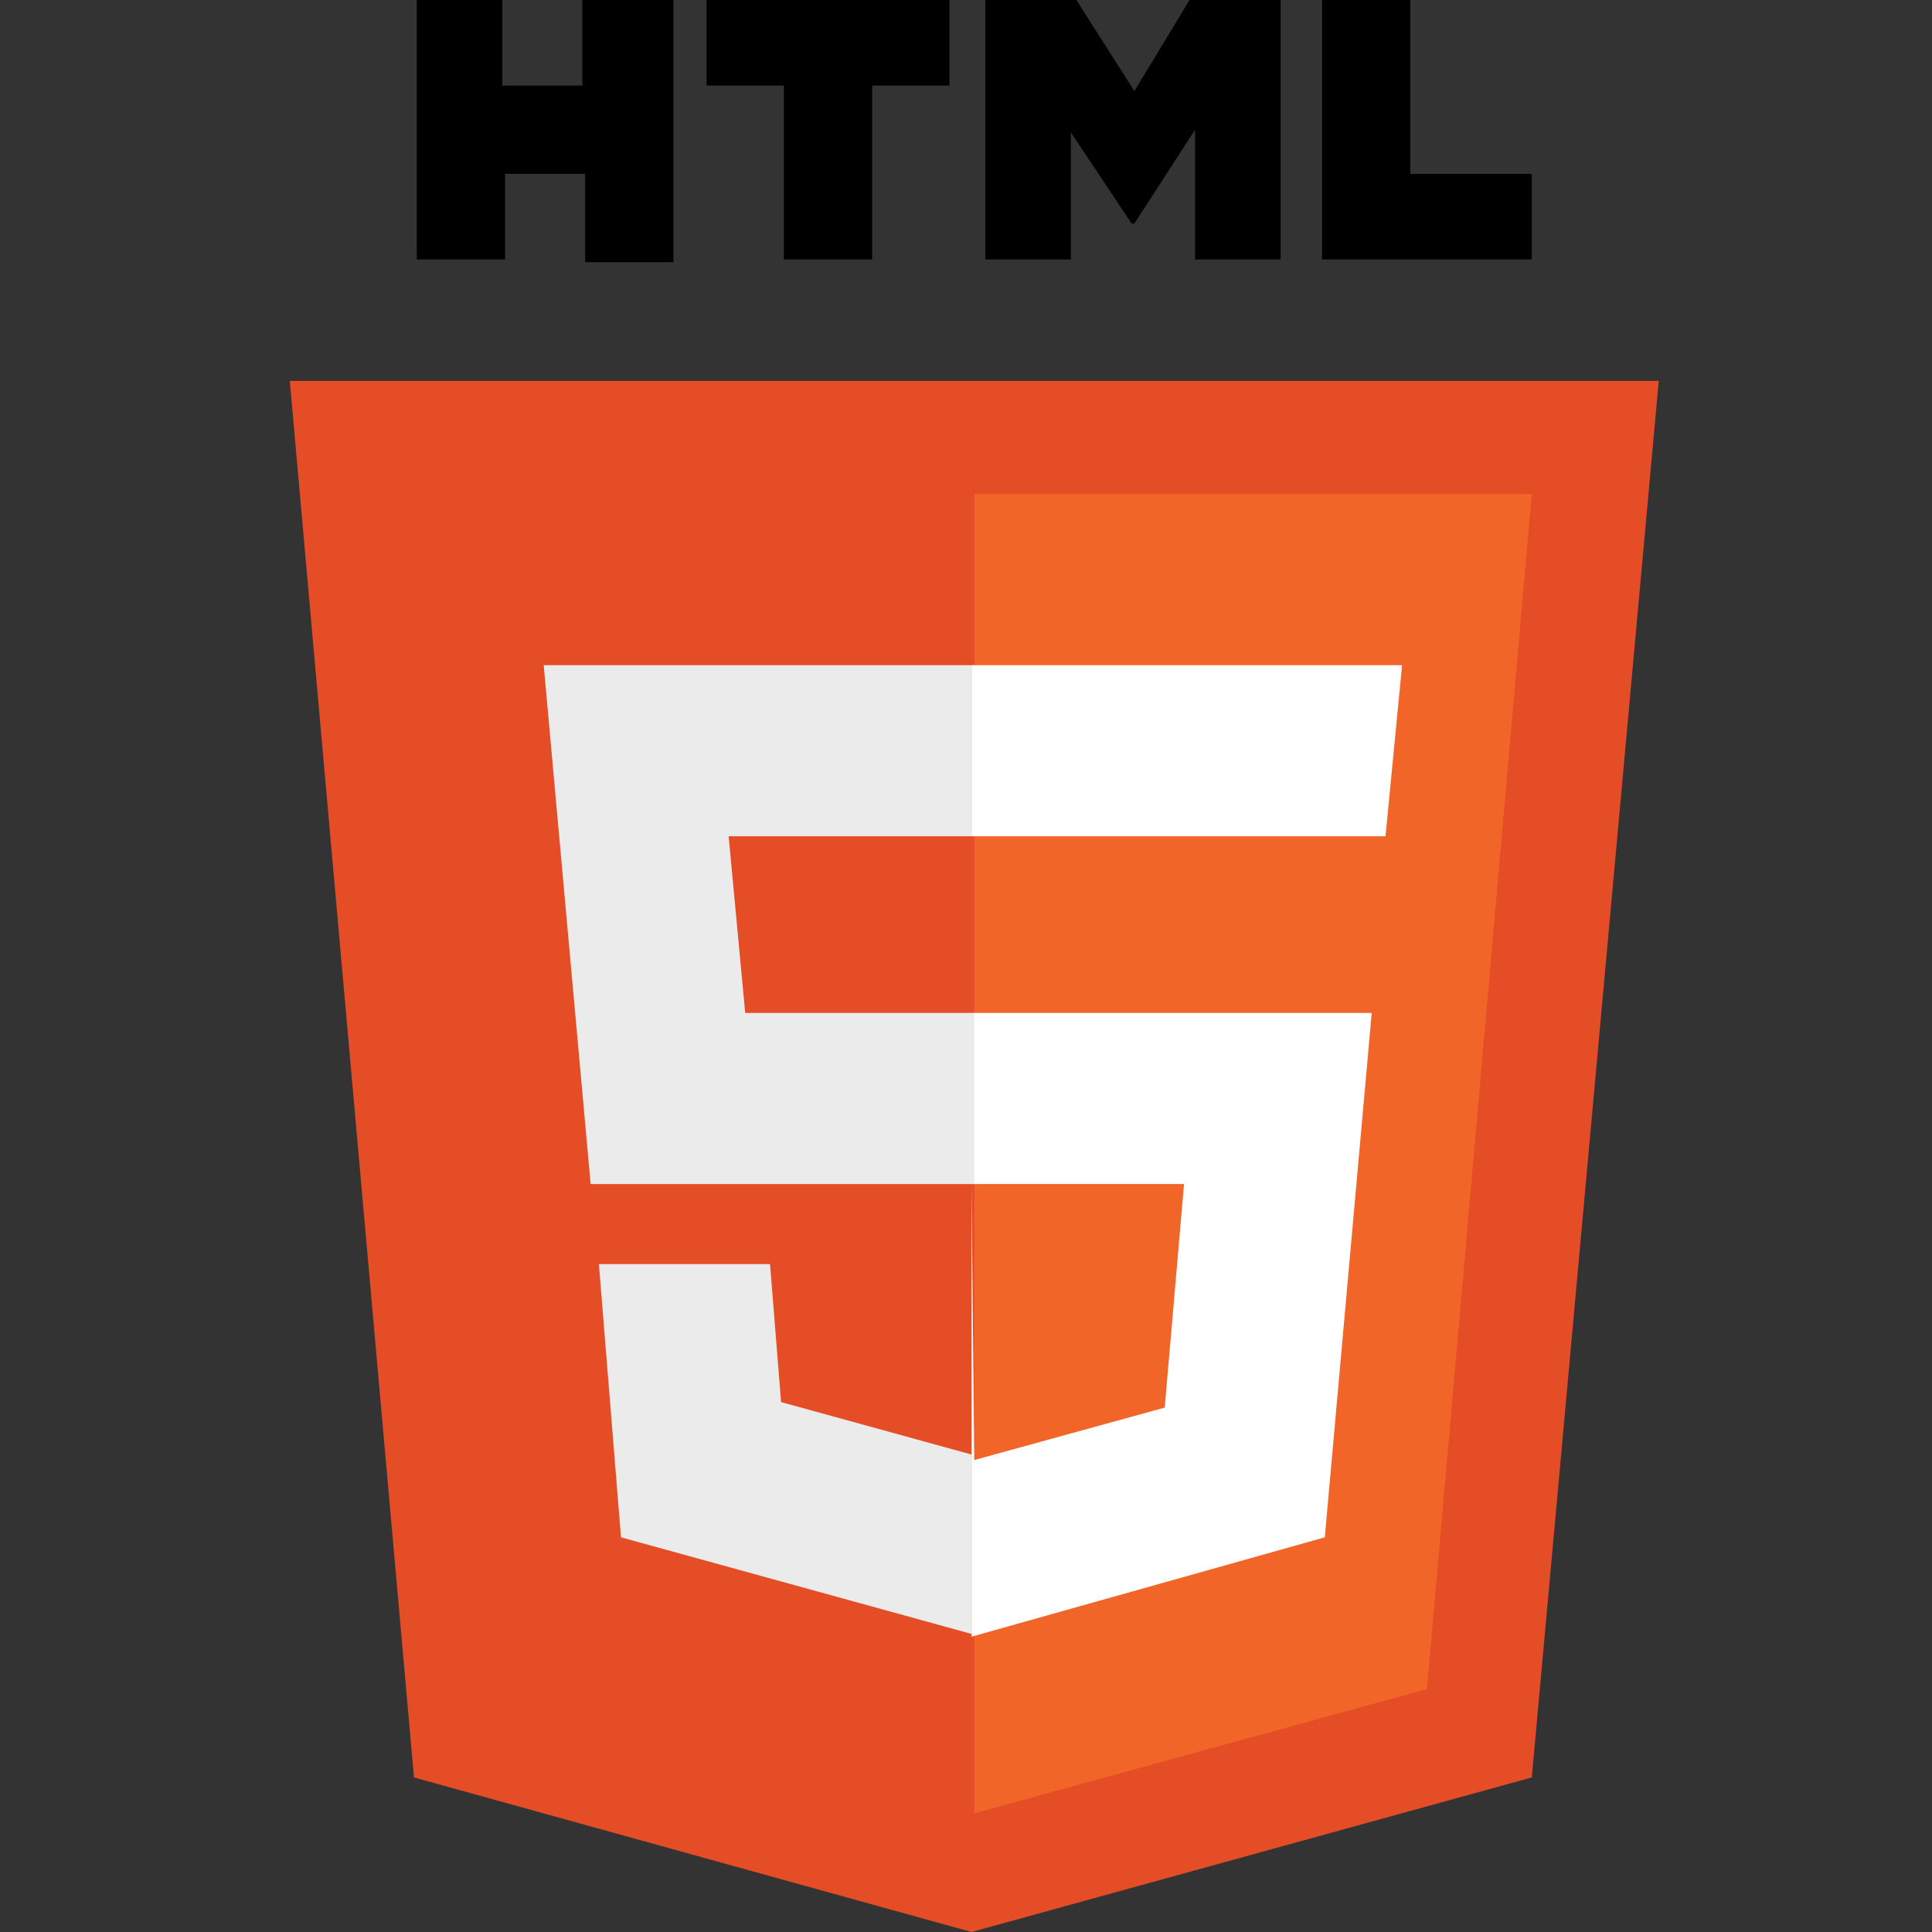
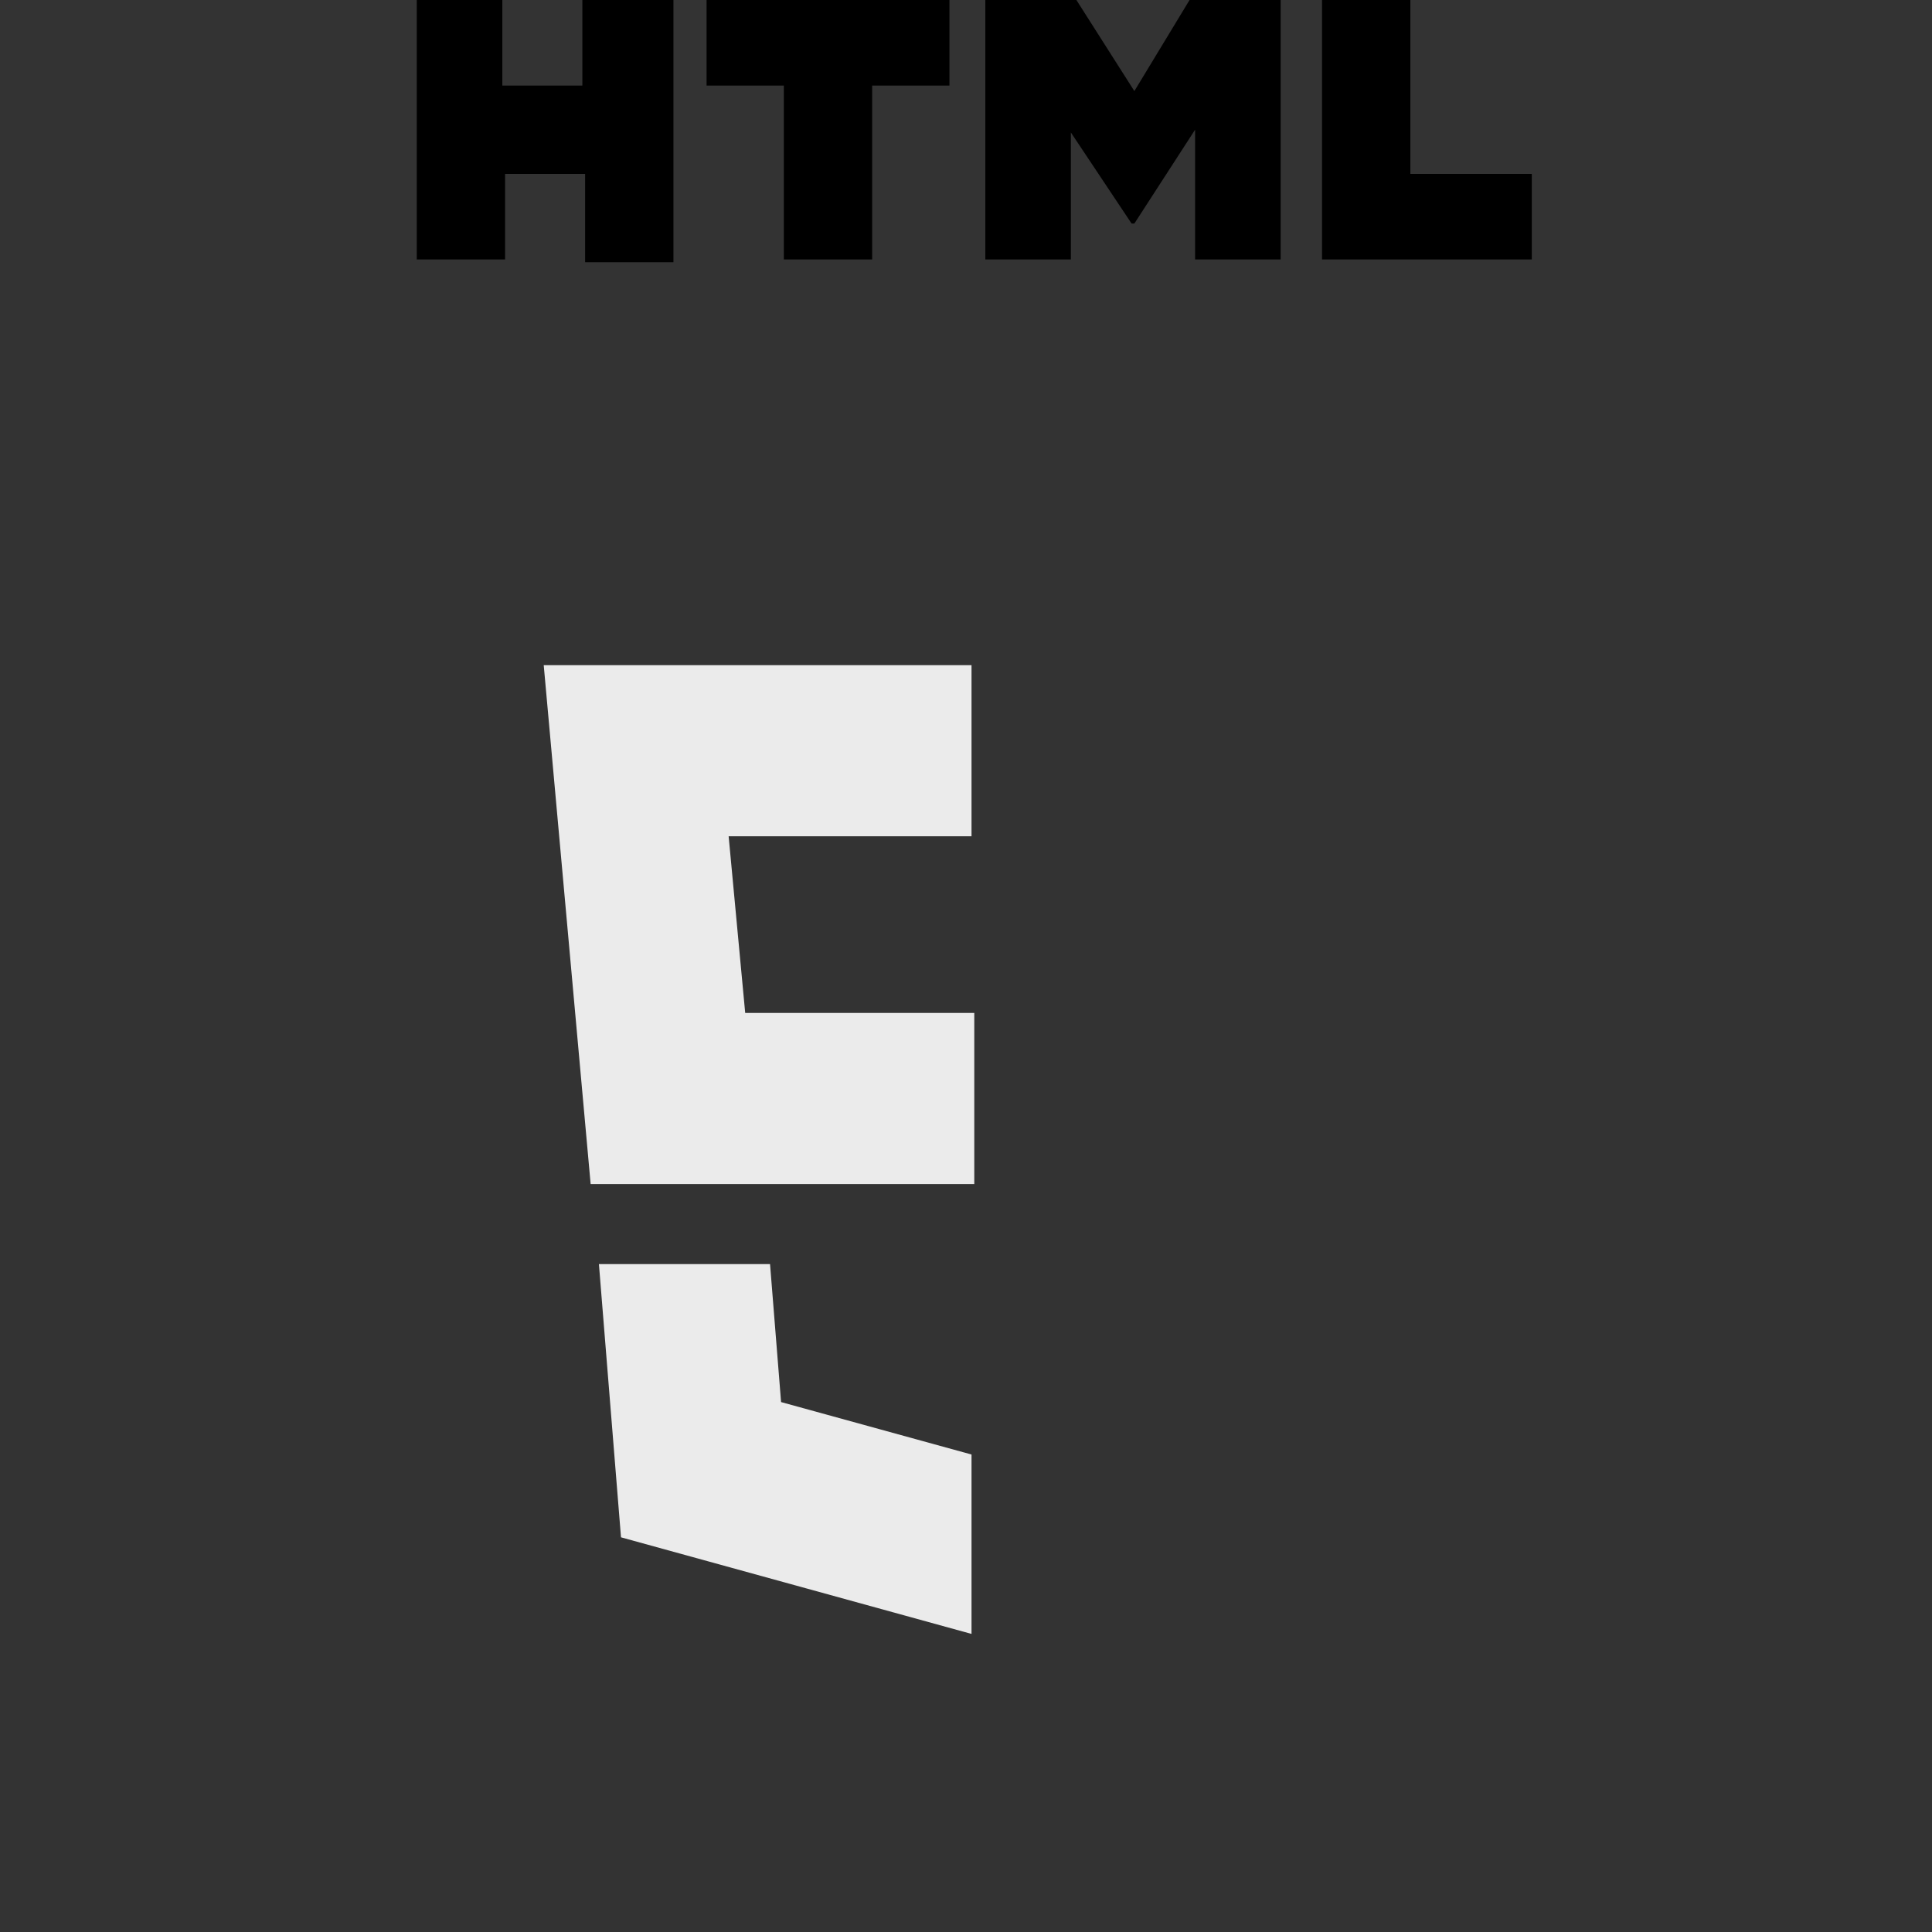
<svg xmlns="http://www.w3.org/2000/svg" version="1.1" id="Layer_1" x="0px" y="0px" width="70px" height="70px" viewBox="0 0 70 70" style="enable-background:new 0 0 70 70;" xml:space="preserve">
  <rect x="0" y="0" width="70" height="70" fill="#333333" stroke="none" />
  <style type="text/css">
	.st0{fill:#E44D26;}
	.st1{fill:#F16529;}
	.st2{fill:#FFFFFF;}
	.st3{fill:#EBEBEB;}
</style>
-   <path class="st0" d="M55.5,64.4L35.2,70L15,64.4l-4.5-50.6h49.6" />
-   <path class="st1" d="M55.5,17.9H35.3v47.8l16.4-4.5" />
-   <path class="st2" d="M50.8,24.1H35.2v6.2h15 M49.7,36.7H35.2v22.6L48,55.7 M35.2,42.9h7.7l-0.7,8.1l-6.9,1.9" />
  <path class="st3" d="M21.4,42.9h13.9v-6.2H27l-0.6-6.4h8.8v-6.2H19.7 M22.5,55.7l12.7,3.5l0,0v-6.5l0,0l-6.9-1.9l-0.4-5h-6.2" />
  <path d="M21.1,0v3.1h-2.9V0 M15.1,0v9.4h3.2V6.3h2.9v3.2h3.2V0 M25.6,0v3.1h0h2.8v6.3h3.2V3.1h2.8V0 M43.1,0l-2,3.3L39,0 M35.7,0  v9.4h3.1V4.8L41,8.1h0.1l2.2-3.4v4.7h3.1V0 M47.9,0v9.4h7.6V6.3h-4.4V0" />
</svg>